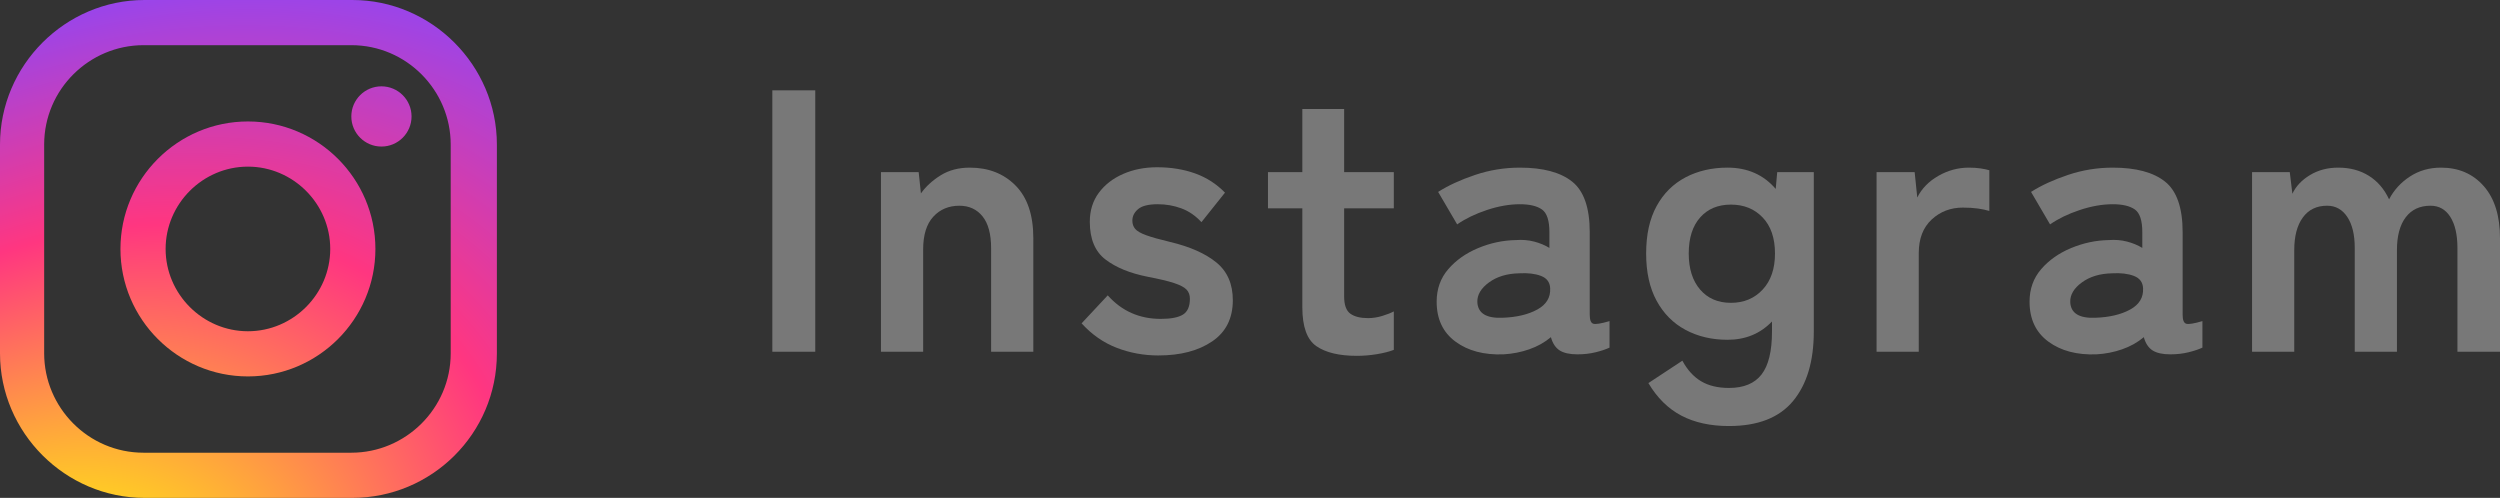
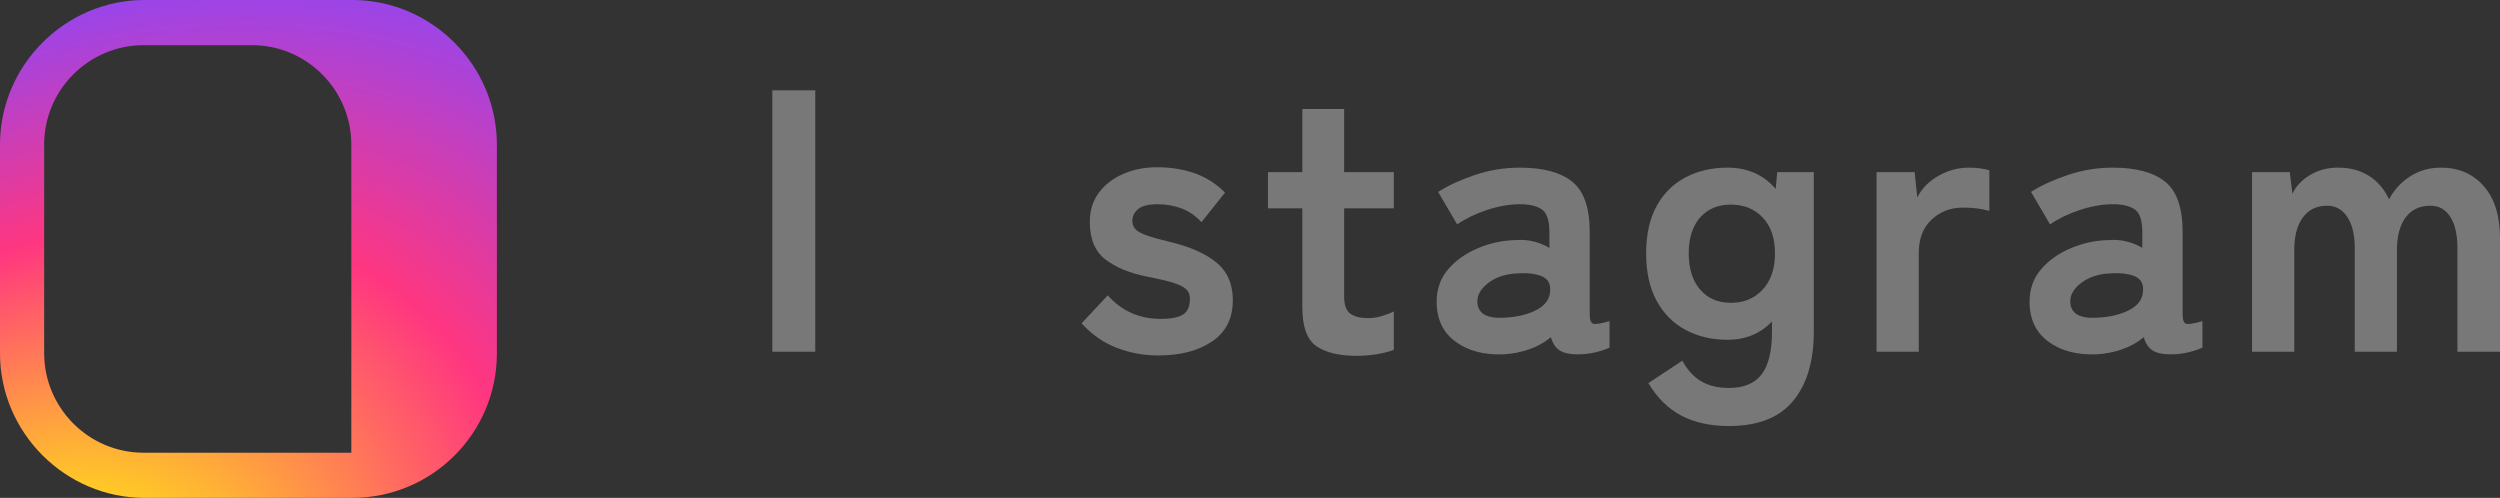
<svg xmlns="http://www.w3.org/2000/svg" id="_レイヤー_2" viewBox="0 0 200.852 40">
  <rect x="0" y="0" width="200.852" height="40" fill="#333333" stroke="none" />
  <defs>
    <style>.cls-1{fill:none;}.cls-2{fill:url(#_名称未設定グラデーション_8);}.cls-3{clip-path:url(#clippath-1);}.cls-4{clip-path:url(#clippath-2);}.cls-5{fill:#787878;}.cls-6{clip-path:url(#clippath);}</style>
    <clipPath id="clippath">
-       <path class="cls-1" d="M28.306,40H11.613c-6.371,0-11.613-5.242-11.613-11.613V11.613C0,5.242,5.242,0,11.613,0h16.694c6.371,0,11.613,5.242,11.613,11.613v16.774c0,6.452-5.242,11.613-11.613,11.613ZM11.532,3.629c-4.355,0-7.984,3.548-7.984,7.984v16.774c0,4.355,3.548,7.984,7.984,7.984h16.694c4.355,0,7.984-3.548,7.984-7.984V11.613c0-4.355-3.548-7.984-7.984-7.984H11.532Z" />
+       <path class="cls-1" d="M28.306,40H11.613c-6.371,0-11.613-5.242-11.613-11.613V11.613C0,5.242,5.242,0,11.613,0h16.694c6.371,0,11.613,5.242,11.613,11.613v16.774c0,6.452-5.242,11.613-11.613,11.613ZM11.532,3.629c-4.355,0-7.984,3.548-7.984,7.984v16.774c0,4.355,3.548,7.984,7.984,7.984h16.694V11.613c0-4.355-3.548-7.984-7.984-7.984H11.532Z" />
    </clipPath>
    <radialGradient id="_名称未設定グラデーション_8" cx="1229.459" cy="1983.001" fx="1215.312" fy="1983.001" r="84.014" gradientTransform="translate(-1815.507 -449.803) rotate(-35.957) scale(.964 .744)" gradientUnits="userSpaceOnUse">
      <stop offset="0" stop-color="#fff" />
      <stop offset=".069" stop-color="#ffeebf" />
      <stop offset=".221" stop-color="#ffca26" />
      <stop offset=".497" stop-color="#ff3680" />
      <stop offset=".745" stop-color="#9845ec" />
      <stop offset="1" stop-color="#6c65e8" />
    </radialGradient>
    <clipPath id="clippath-1">
-       <path class="cls-1" d="M19.919,30.242c-5.645,0-10.242-4.597-10.242-10.242s4.597-10.242,10.242-10.242,10.242,4.597,10.242,10.242-4.597,10.242-10.242,10.242ZM19.919,13.387c-3.629,0-6.613,2.984-6.613,6.613s2.984,6.613,6.613,6.613,6.613-2.984,6.613-6.613-2.984-6.613-6.613-6.613Z" />
-     </clipPath>
+       </clipPath>
    <clipPath id="clippath-2">
      <circle class="cls-1" cx="30.645" cy="9.355" r="2.419" />
    </clipPath>
  </defs>
  <g id="_学部">
    <path class="cls-5" d="M62.049,28.258V7.258h3.45v21h-3.45Z" />
-     <path class="cls-5" d="M70.777,28.258v-14.43h3.03l.18,1.71c.399-.56.93-1.045,1.59-1.455s1.44-.615,2.34-.615c1.5,0,2.726.48,3.675,1.44.95.96,1.426,2.37,1.426,4.23v9.12h-3.391v-8.31c0-1.14-.229-1.995-.689-2.565-.461-.57-1.08-.855-1.86-.855-.86,0-1.56.295-2.1.885s-.811,1.465-.811,2.625v8.22h-3.39Z" />
    <path class="cls-5" d="M93.075,28.558c-1.18,0-2.3-.205-3.359-.615-1.061-.41-2-1.065-2.82-1.965l2.101-2.25c1.119,1.26,2.539,1.891,4.26,1.891.819,0,1.414-.115,1.785-.346.369-.229.555-.654.555-1.274,0-.3-.09-.545-.271-.735-.18-.189-.515-.364-1.005-.525-.49-.16-1.205-.33-2.145-.51-1.4-.279-2.521-.739-3.36-1.38-.84-.64-1.26-1.65-1.26-3.03,0-.9.24-1.675.72-2.325.48-.65,1.13-1.155,1.95-1.516.82-.359,1.729-.54,2.73-.54,1.119,0,2.14.165,3.06.495s1.72.846,2.4,1.545l-1.891,2.37c-.479-.52-1.02-.89-1.62-1.11-.6-.22-1.229-.33-1.89-.33-.74,0-1.265.13-1.575.39s-.465.57-.465.93c0,.261.075.48.225.66.15.18.445.351.886.51.439.161,1.08.341,1.92.54,1.6.38,2.84.931,3.72,1.65s1.32,1.73,1.32,3.03c0,1.46-.556,2.564-1.665,3.314-1.11.75-2.546,1.125-4.306,1.125Z" />
    <path class="cls-5" d="M109.011,28.588c-1.421,0-2.505-.26-3.255-.78-.75-.52-1.125-1.56-1.125-3.12v-7.95h-2.761v-2.91h2.761v-5.07h3.359v5.07h3.99v2.91h-3.99v7.08c0,.68.165,1.14.495,1.38s.805.36,1.425.36c.38,0,.766-.06,1.155-.18s.694-.24.915-.36v3.09c-.36.14-.81.255-1.35.345-.54.09-1.08.135-1.62.135Z" />
    <path class="cls-5" d="M120.792,28.468c-1.561.06-2.846-.28-3.855-1.02-1.01-.74-1.515-1.81-1.515-3.21,0-1.02.31-1.89.93-2.61.62-.72,1.42-1.285,2.4-1.695.979-.409,1.989-.625,3.029-.645.521-.04,1.01,0,1.471.12.46.12.87.291,1.229.51v-1.26c0-.94-.2-1.549-.6-1.83-.4-.28-.99-.42-1.771-.42-.84,0-1.725.155-2.654.465-.931.31-1.726.695-2.386,1.155l-1.529-2.61c.819-.52,1.81-.975,2.97-1.365,1.159-.39,2.359-.585,3.6-.585,1.86,0,3.26.375,4.2,1.125s1.41,2.105,1.41,4.065v6.63c0,.42.095.66.285.72.189.06.625-.01,1.305-.21v2.13c-.3.14-.675.266-1.125.375-.45.11-.935.165-1.455.165-.62,0-1.095-.105-1.425-.315s-.565-.565-.705-1.065c-.5.42-1.08.745-1.74.975-.659.23-1.35.365-2.069.405ZM120.732,25.528c1.12-.04,2.045-.26,2.775-.66.729-.4,1.074-.97,1.035-1.71-.021-.48-.266-.81-.735-.99-.47-.18-1.055-.25-1.755-.21-.98.02-1.79.265-2.43.735-.641.47-.95.995-.931,1.575.04.9.721,1.32,2.04,1.26Z" />
    <path class="cls-5" d="M138.914,34.228c-1.5,0-2.78-.28-3.84-.84-1.061-.56-1.94-1.43-2.641-2.61l2.73-1.8c.399.74.899,1.29,1.5,1.65.6.36,1.35.54,2.25.54,1.18,0,2.05-.36,2.609-1.08.561-.72.841-1.87.841-3.45v-.81c-.94.979-2.131,1.47-3.57,1.47-1.26,0-2.385-.265-3.375-.795-.99-.53-1.766-1.31-2.325-2.34-.561-1.03-.84-2.295-.84-3.795,0-1.52.279-2.79.84-3.811.56-1.02,1.335-1.79,2.325-2.31s2.115-.78,3.375-.78c1.6,0,2.89.57,3.87,1.71l.12-1.35h2.939v12.81c0,2.38-.555,4.24-1.665,5.58-1.109,1.34-2.825,2.01-5.145,2.01ZM139.064,24.329c1.04,0,1.891-.355,2.551-1.065.659-.709.989-1.675.989-2.895,0-1.24-.33-2.205-.989-2.896-.66-.69-1.511-1.035-2.551-1.035s-1.865.345-2.475,1.035c-.61.69-.915,1.655-.915,2.896,0,1.22.305,2.185.915,2.895.609.71,1.435,1.065,2.475,1.065Z" />
    <path class="cls-5" d="M150.765,28.258v-14.43h3.06l.21,2.04c.36-.721.925-1.3,1.695-1.74.77-.439,1.585-.66,2.445-.66.34,0,.649.021.93.06.28.041.52.09.72.15v3.27c-.26-.08-.565-.145-.915-.195s-.755-.075-1.215-.075c-.979,0-1.814.32-2.505.96-.689.641-1.035,1.541-1.035,2.7v7.92h-3.39Z" />
    <path class="cls-5" d="M168.426,28.468c-1.561.06-2.846-.28-3.855-1.02-1.01-.74-1.515-1.81-1.515-3.21,0-1.02.31-1.89.93-2.61.62-.72,1.42-1.285,2.4-1.695.979-.409,1.989-.625,3.029-.645.521-.04,1.01,0,1.471.12.46.12.87.291,1.229.51v-1.26c0-.94-.2-1.549-.6-1.83-.4-.28-.99-.42-1.771-.42-.84,0-1.725.155-2.654.465-.931.31-1.726.695-2.386,1.155l-1.529-2.61c.819-.52,1.81-.975,2.97-1.365,1.159-.39,2.359-.585,3.6-.585,1.86,0,3.26.375,4.2,1.125s1.41,2.105,1.41,4.065v6.63c0,.42.095.66.285.72.189.06.625-.01,1.305-.21v2.13c-.3.14-.675.266-1.125.375-.45.11-.935.165-1.455.165-.62,0-1.095-.105-1.425-.315s-.565-.565-.705-1.065c-.5.42-1.08.745-1.74.975-.659.23-1.35.365-2.069.405ZM168.366,25.528c1.12-.04,2.045-.26,2.775-.66.729-.4,1.074-.97,1.035-1.71-.021-.48-.266-.81-.735-.99-.47-.18-1.055-.25-1.755-.21-.98.02-1.79.265-2.43.735-.641.47-.95.995-.931,1.575.04.9.721,1.32,2.04,1.26Z" />
    <path class="cls-5" d="M180.932,28.258v-14.43h3.03l.21,1.74c.279-.6.75-1.1,1.41-1.5.659-.4,1.419-.6,2.279-.6.94,0,1.76.221,2.46.66.7.44,1.24,1.07,1.62,1.89.38-.739.935-1.35,1.665-1.83.729-.479,1.564-.72,2.505-.72,1.42,0,2.565.495,3.436,1.485.87.99,1.305,2.385,1.305,4.185v9.12h-3.42v-8.34c0-1.06-.19-1.89-.57-2.49-.38-.6-.91-.9-1.59-.9-.86,0-1.525.31-1.995.93s-.705,1.5-.705,2.64v8.16h-3.39v-8.34c0-1.06-.2-1.89-.6-2.49-.4-.6-.94-.9-1.62-.9-.841,0-1.49.315-1.95.945-.461.63-.69,1.505-.69,2.625v8.16h-3.39Z" />
    <g class="cls-6">
      <path class="cls-2" d="M34.839,47.339H5c-6.855,0-12.339-5.565-12.339-12.339V5.081C-7.339-1.774-1.774-7.258,5-7.258h29.839c6.855,0,12.339,5.565,12.339,12.339v29.919c0,6.774-5.484,12.339-12.339,12.339Z" />
    </g>
    <g class="cls-3">
      <path class="cls-2" d="M34.839,47.339H5c-6.855,0-12.339-5.565-12.339-12.339V5.081C-7.339-1.774-1.774-7.258,5-7.258h29.839c6.855,0,12.339,5.565,12.339,12.339v29.919c0,6.774-5.484,12.339-12.339,12.339Z" />
    </g>
    <g class="cls-4">
      <path class="cls-2" d="M34.839,47.339H5c-6.855,0-12.339-5.565-12.339-12.339V5.081C-7.339-1.774-1.774-7.258,5-7.258h29.839c6.855,0,12.339,5.565,12.339,12.339v29.919c0,6.774-5.484,12.339-12.339,12.339Z" />
    </g>
  </g>
</svg>